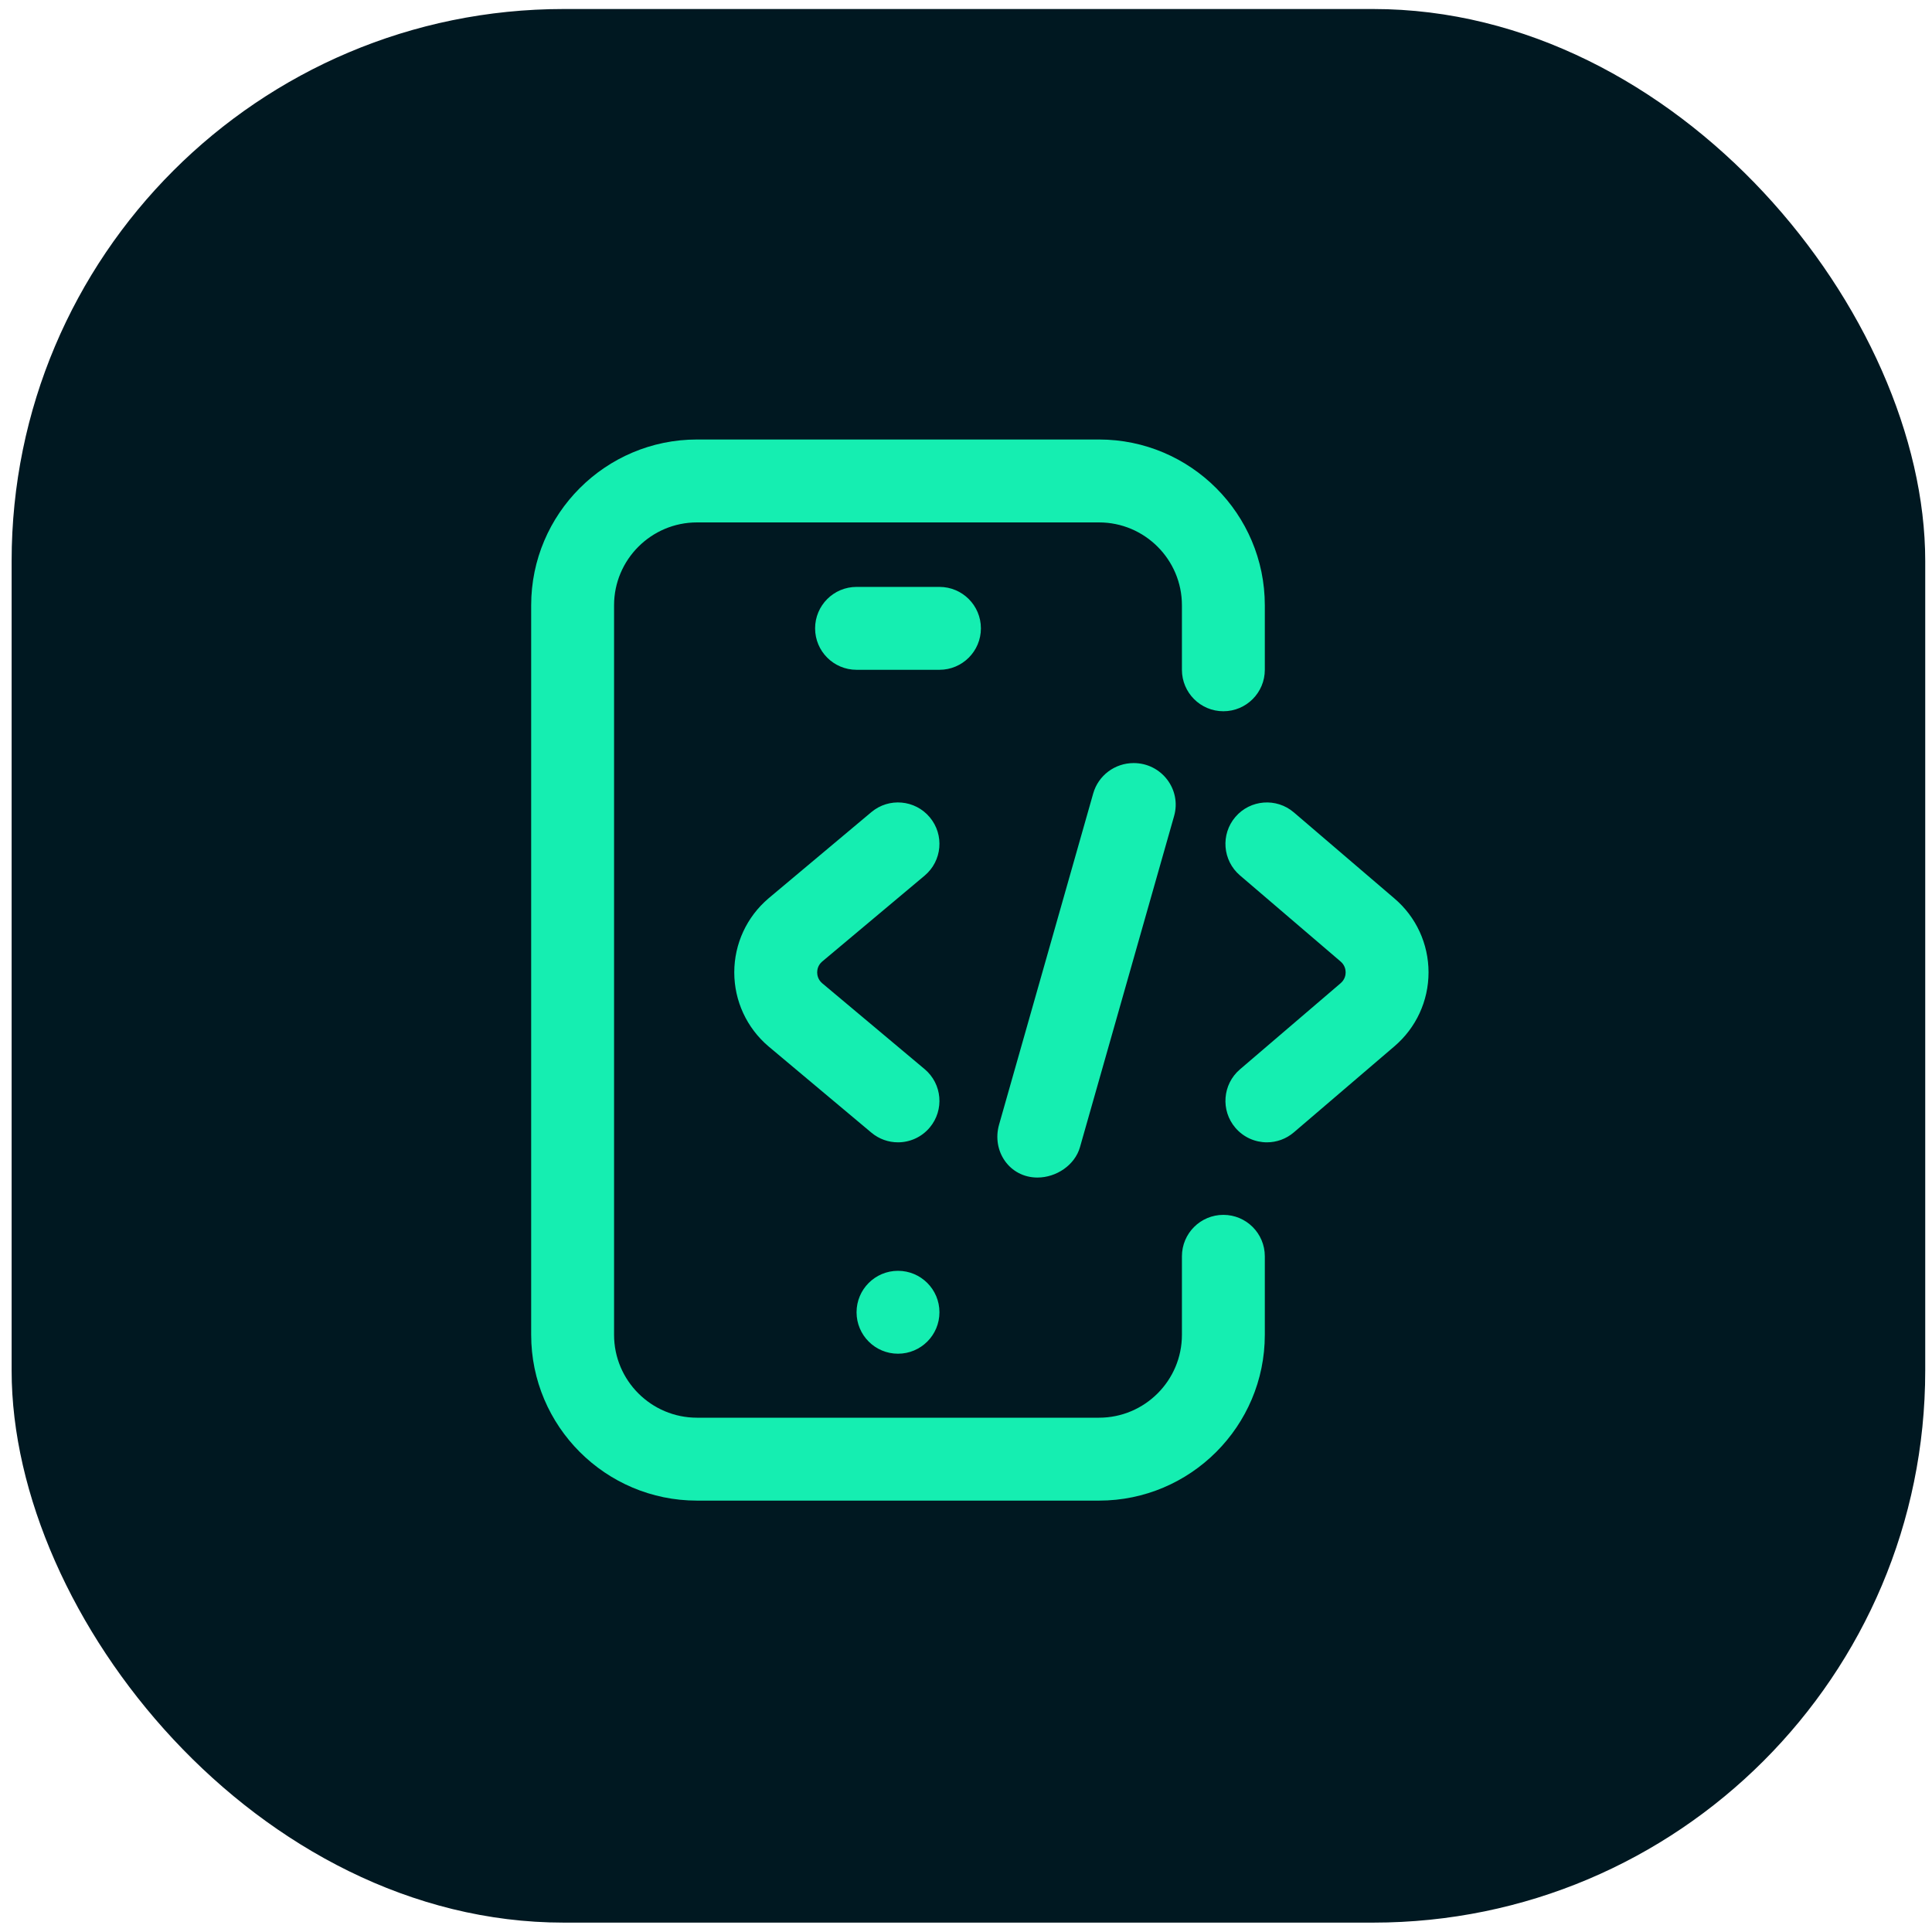
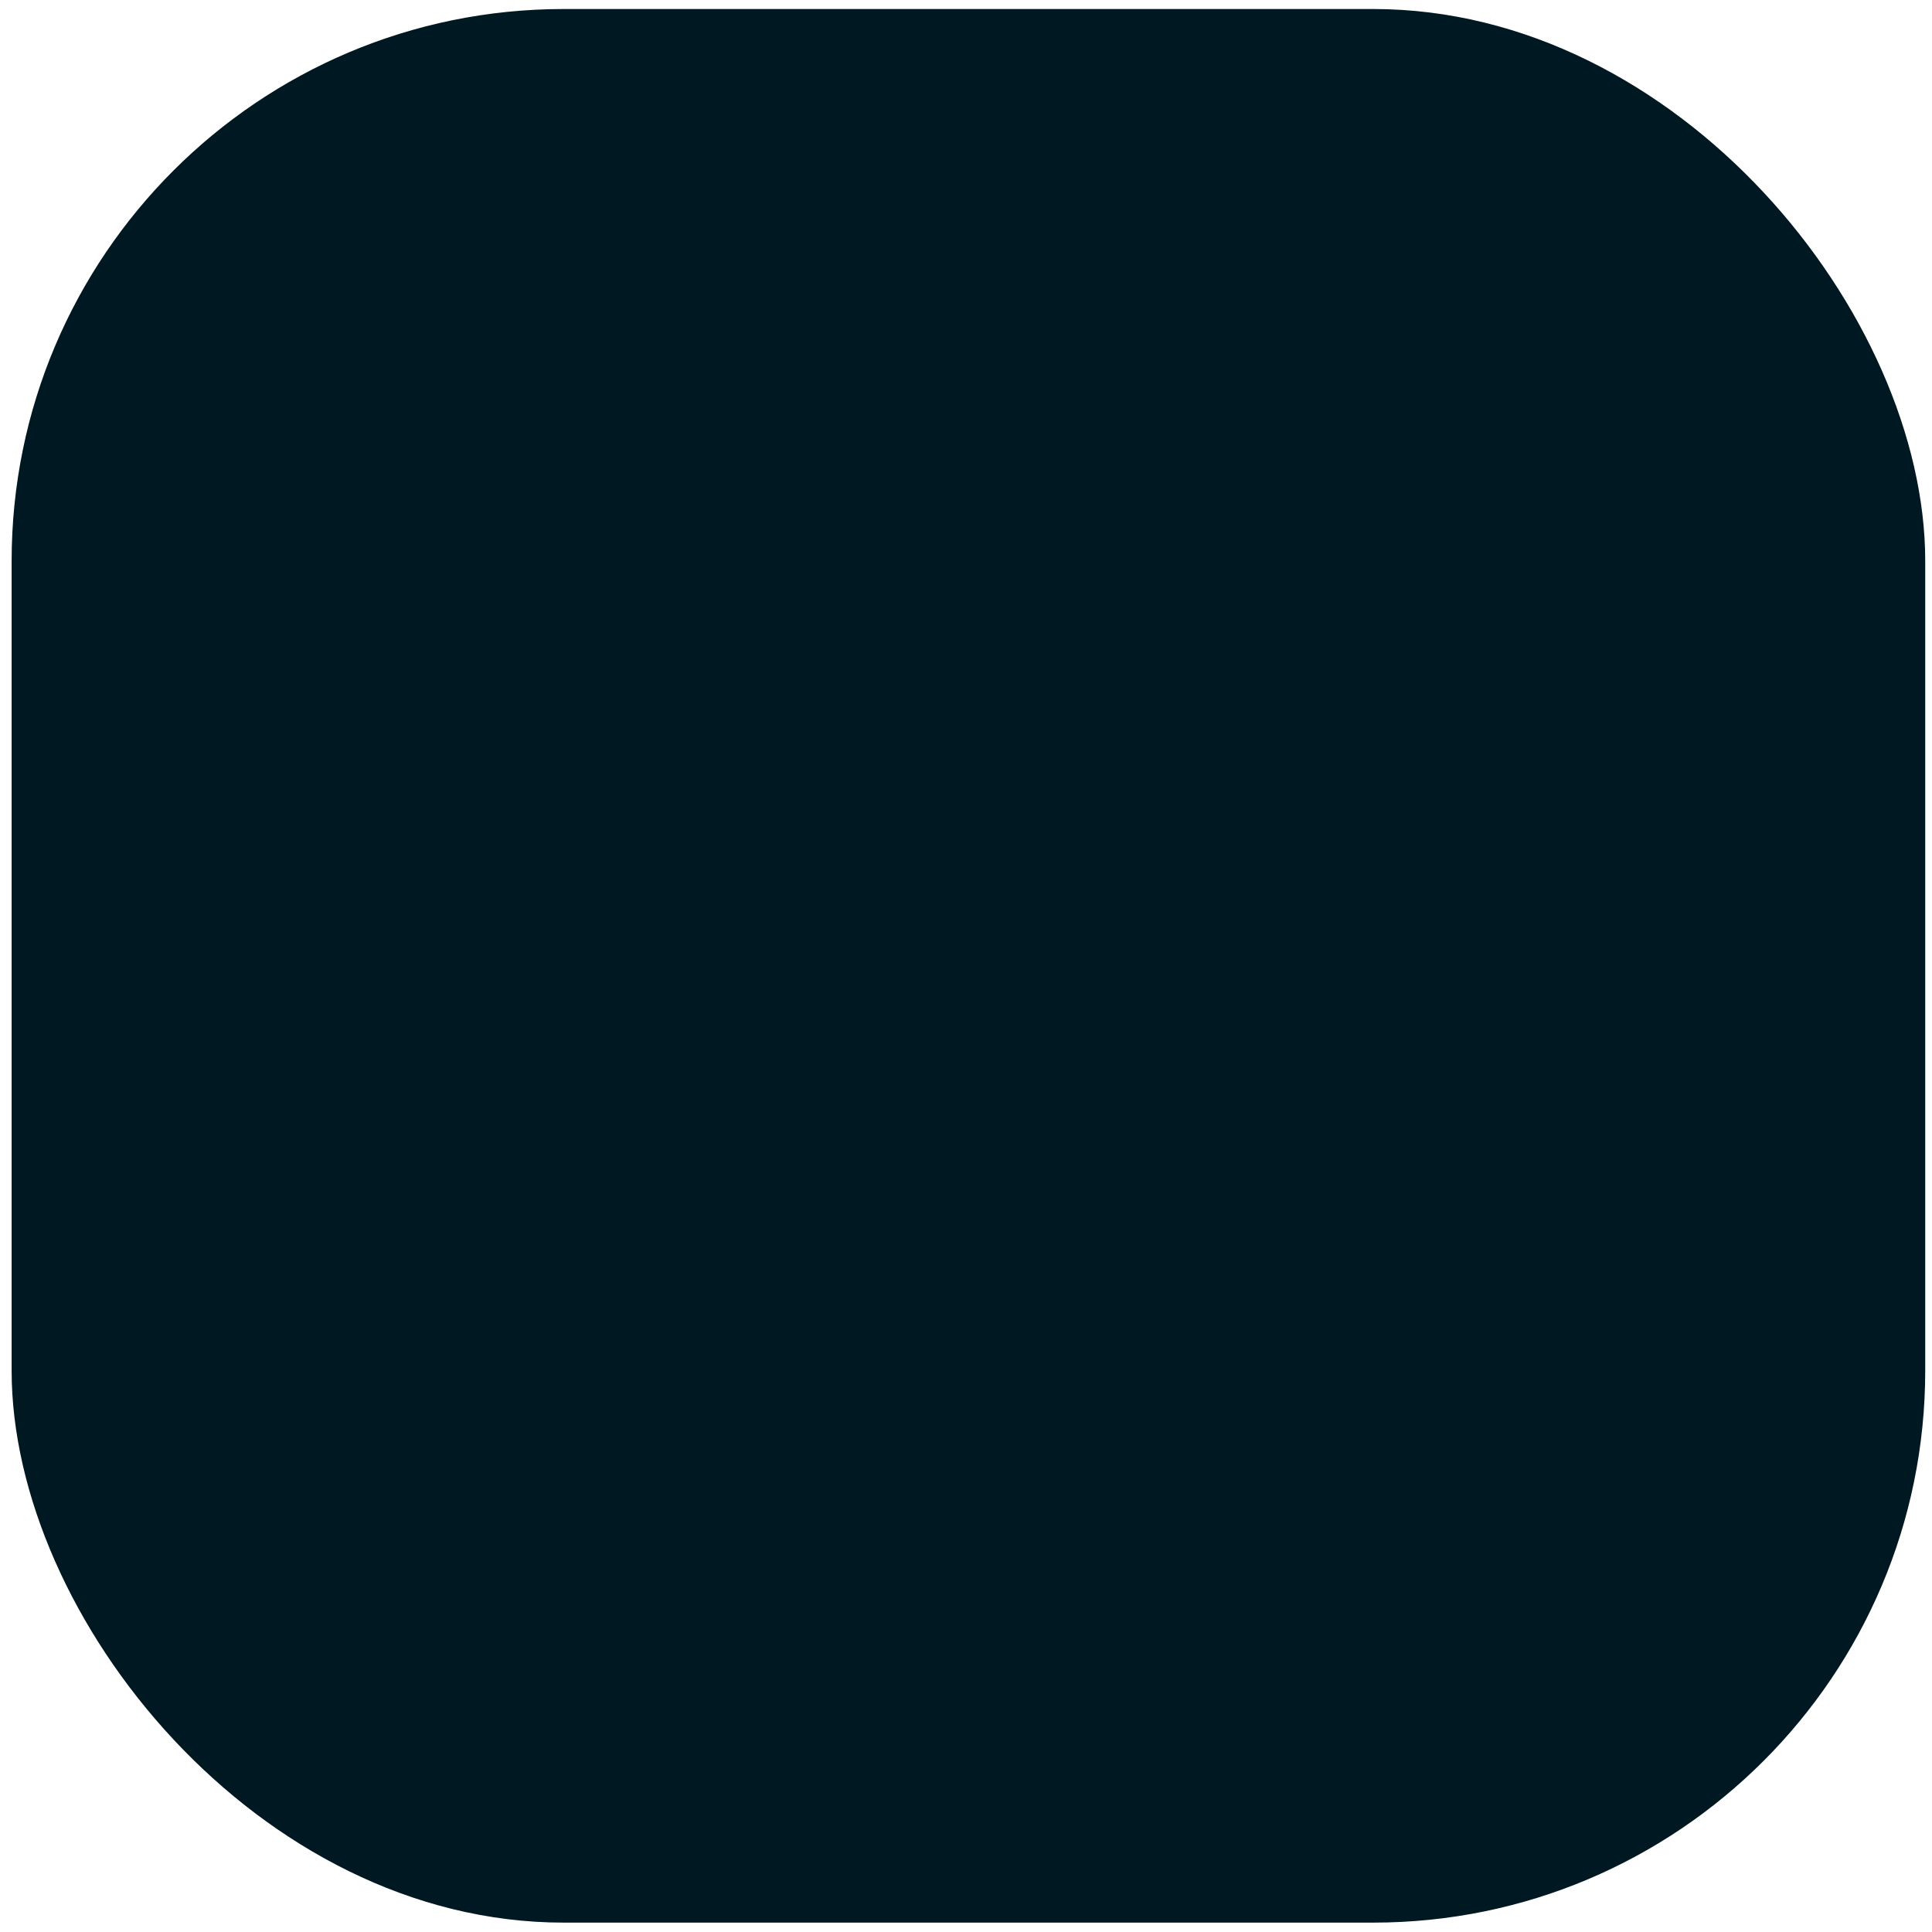
<svg xmlns="http://www.w3.org/2000/svg" width="105" height="105" viewBox="0 0 105 105" fill="none">
  <rect x="0.632" y="0.49" width="104" height="104" rx="30" fill="#001821" />
-   <path d="M59.73 81.555H37.879C32.91 81.555 28.868 77.512 28.868 72.544V32.897C28.868 27.928 32.91 23.886 37.879 23.886H59.73C64.698 23.886 68.74 27.928 68.74 32.897V36.402C68.74 37.646 67.732 38.655 66.488 38.655C65.243 38.655 64.235 37.646 64.235 36.402V32.897C64.235 30.413 62.214 28.392 59.73 28.392H37.879C35.395 28.392 33.373 30.413 33.373 32.897V72.544C33.373 75.028 35.395 77.049 37.879 77.049H59.73C62.214 77.049 64.235 75.028 64.235 72.544V68.277C64.235 67.033 65.243 66.025 66.488 66.025C67.732 66.025 68.74 67.033 68.74 68.277V72.544C68.74 77.512 64.698 81.555 59.73 81.555ZM51.057 71.319C51.057 70.074 50.048 69.066 48.804 69.066C47.56 69.066 46.552 70.074 46.552 71.319C46.552 72.563 47.56 73.571 48.804 73.571C50.048 73.571 51.057 72.563 51.057 71.319ZM53.31 34.15C53.31 32.905 52.301 31.897 51.057 31.897H46.552C45.307 31.897 44.299 32.905 44.299 34.15C44.299 35.394 45.307 36.402 46.552 36.402H51.057C52.301 36.402 53.31 35.394 53.31 34.15ZM56.383 63.997C57.406 63.997 58.416 63.323 58.694 62.347L63.81 44.349C64.221 42.904 63.126 41.471 61.612 41.471C60.589 41.471 59.691 42.145 59.414 43.121L54.298 61.119C53.887 62.564 54.869 63.997 56.383 63.997ZM50.53 61.277C51.33 60.324 51.205 58.903 50.251 58.104L44.68 53.433C44.447 53.232 44.412 52.98 44.412 52.847C44.412 52.714 44.447 52.462 44.68 52.261L50.251 47.589C51.205 46.79 51.33 45.369 50.53 44.416C49.731 43.463 48.31 43.337 47.357 44.137L41.779 48.814C41.775 48.817 41.771 48.82 41.768 48.824C40.585 49.828 39.906 51.294 39.906 52.847C39.906 54.399 40.585 55.865 41.768 56.87C41.771 56.873 41.775 56.876 41.779 56.879L47.357 61.556C47.779 61.91 48.292 62.083 48.803 62.083C49.446 62.083 50.085 61.808 50.53 61.277ZM70.318 61.541L75.777 56.87C76.96 55.865 77.638 54.399 77.638 52.847C77.638 51.294 76.96 49.828 75.783 48.829L70.318 44.152C69.372 43.343 67.95 43.454 67.141 44.399C66.332 45.344 66.443 46.766 67.388 47.575L72.86 52.257C73.097 52.459 73.133 52.713 73.133 52.847C73.133 52.98 73.098 53.234 72.854 53.441L67.388 58.118C66.443 58.927 66.332 60.349 67.141 61.294C67.587 61.815 68.219 62.083 68.854 62.083C69.372 62.083 69.893 61.905 70.318 61.541Z" fill="#15EEB1" />
</svg>